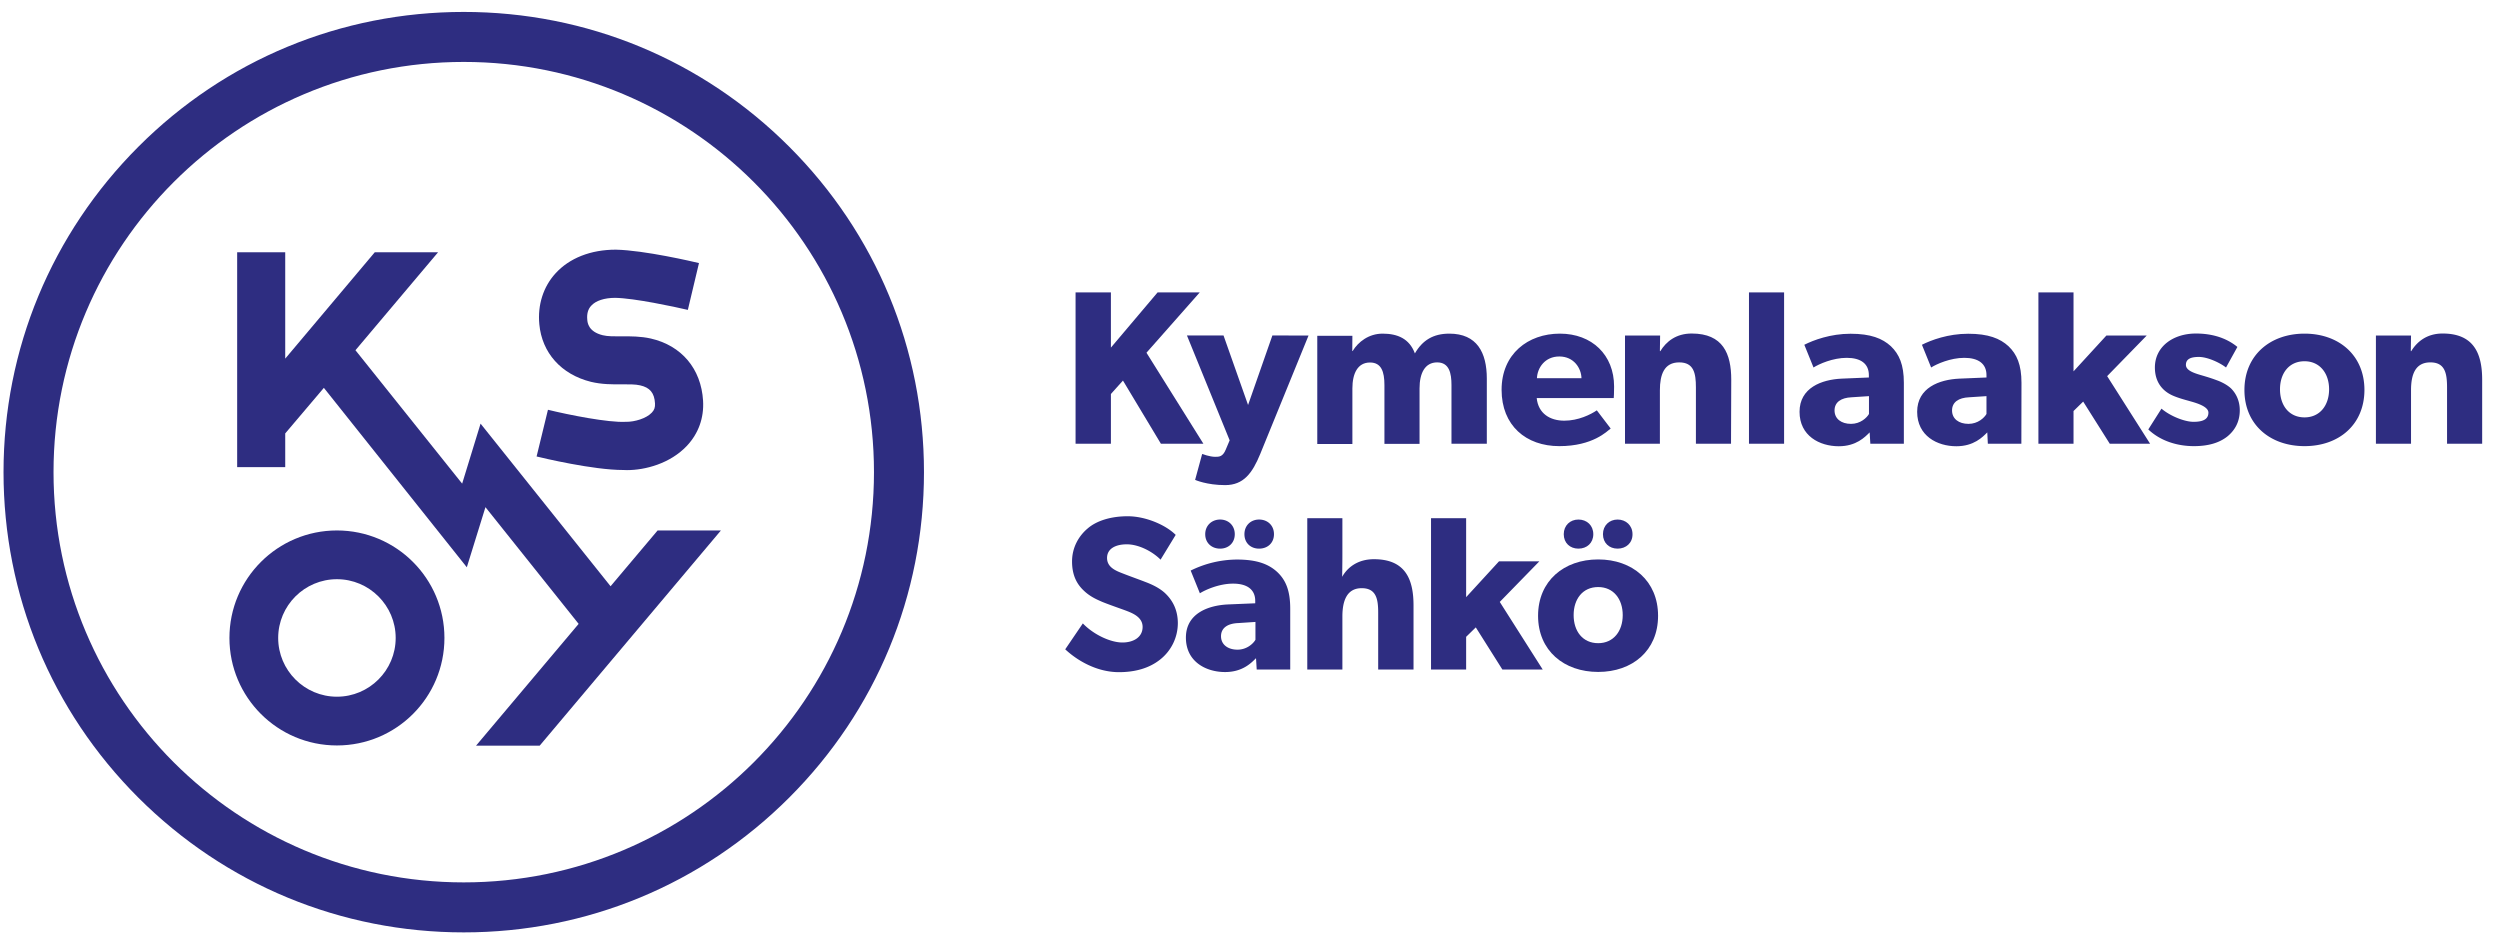
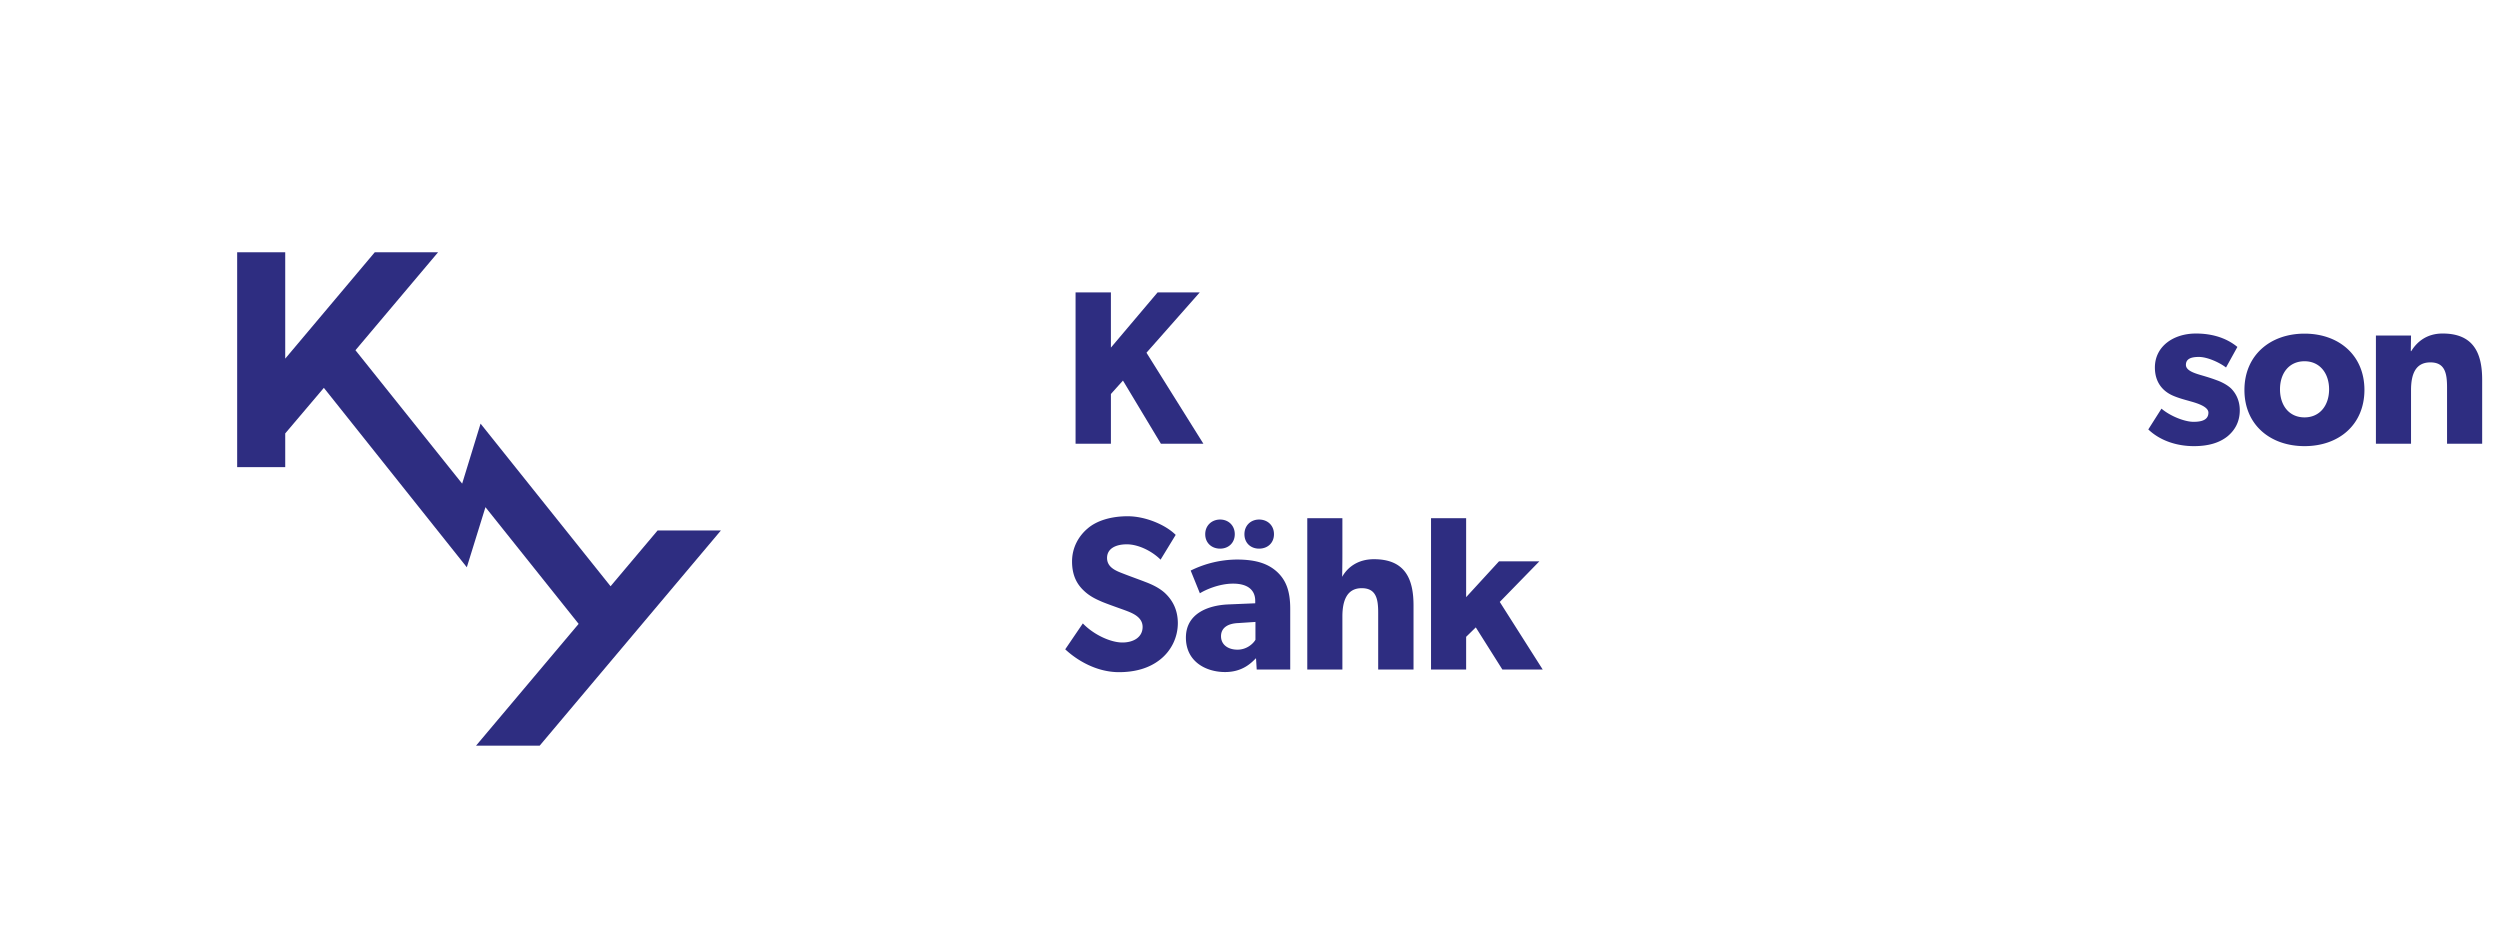
<svg xmlns="http://www.w3.org/2000/svg" version="1.1" id="Layer_1" x="0" y="0" viewBox="0 0 220 82.28" style="enable-background:new 0 0 220 82.28" xml:space="preserve">
  <style>
    .st0{fill:#2e2d81}
  </style>
  <path class="st0" d="m57.87 46.68-4.14 4.91-11.44-14.31-1.62 5.28-9.39-11.74 7.27-8.62h-5.57l-7.88 9.36V22.2h-4.23v18.91h4.23v-2.97l3.4-4.01 12.58 15.79 1.64-5.29 8.2 10.27-9.03 10.72h5.6l15.95-18.94z" />
-   <path class="st0" d="M54.85 41.36c-2.67 0-7.1-1.06-7.63-1.19l1-4.11c1.83.45 5.31 1.14 6.82 1.06h.09c.71 0 1.73-.28 2.23-.81.22-.23.3-.46.28-.81-.05-.92-.45-1.4-1.31-1.59-.42-.1-.99-.09-1.61-.09-.83.01-1.77.01-2.72-.22-2.61-.65-4.31-2.55-4.54-5.07-.16-1.7.35-3.3 1.43-4.48 1.22-1.34 3.1-2.08 5.3-2.08 2.5.05 6.83 1.06 7.32 1.18l-.98 4.12c-1.2-.28-4.69-1.03-6.39-1.06-.95 0-1.72.25-2.12.7-.28.3-.39.72-.34 1.23.02.26.1 1.05 1.36 1.36.43.11 1.03.1 1.66.1.78-.01 1.68-.01 2.57.19 2.71.62 4.43 2.66 4.6 5.47.09 1.51-.4 2.88-1.42 3.97-1.48 1.57-3.68 2.14-5.27 2.14-.1-.01-.21-.01-.33-.01zM29.65 46.68c-5.22 0-9.46 4.23-9.46 9.46 0 5.22 4.23 9.46 9.46 9.46s9.46-4.23 9.46-9.46-4.24-9.46-9.46-9.46zm0 14.63c-2.85 0-5.17-2.32-5.17-5.17s2.32-5.17 5.17-5.17 5.17 2.32 5.17 5.17-2.32 5.17-5.17 5.17z" />
  <g>
-     <path class="st0" d="M40.81 5.45c19.93 0 36.1 16.16 36.1 36.1s-16.16 36.1-36.1 36.1-36.1-16.16-36.1-36.1 16.17-36.1 36.1-36.1m0-4.4C30 1.05 19.82 5.26 12.18 12.91S.31 30.73.31 41.55s4.21 20.99 11.86 28.64C19.83 77.84 30 82.05 40.81 82.05s20.99-4.21 28.64-11.86c7.65-7.65 11.86-17.82 11.86-28.64S77.1 20.56 69.45 12.91C61.8 5.26 51.63 1.05 40.81 1.05z" />
-   </g>
+     </g>
  <g>
    <path class="st0" d="M105.9 39.05h-3.74l-3.34-5.56-1.06 1.18v4.38h-3.11V25.73h3.11v4.86l4.11-4.86h3.71l-4.69 5.31 5.01 8.01z" />
-     <path class="st0" d="m115.15 29.53-4.25 10.42c-.7 1.7-1.47 2.74-3.09 2.74-1.62 0-2.64-.46-2.64-.46l.62-2.28s.67.25 1.14.25c.35 0 .67 0 .93-.62l.35-.83-3.76-9.23h3.22l2.16 6.12 2.14-6.12 3.18.01zM130.84 39.05h-3.11v-5.17c0-1.02-.19-1.99-1.26-1.99-1.08 0-1.55.96-1.55 2.28v4.89h-3.09v-5.17c0-1.18-.27-1.99-1.27-1.99-1.08 0-1.55.96-1.55 2.28v4.89h-3.09v-9.52h3.09L119 30.9l.04-.02c.48-.79 1.41-1.52 2.63-1.52 1.31 0 2.36.44 2.84 1.74.67-1.16 1.62-1.74 3.03-1.74 2.43 0 3.3 1.66 3.3 3.96v5.73zM142.01 35.03h-6.78c.14 1.37 1.18 1.99 2.43 1.99 1.23 0 2.32-.54 2.86-.91l1.22 1.6c-.31.23-1.56 1.55-4.52 1.55-2.93 0-5.08-1.81-5.08-4.96s2.32-4.94 5.13-4.94c2.82 0 4.77 1.87 4.77 4.65.01.46-.03 1.02-.03 1.02zm-2.84-1.75c-.02-.87-.66-1.91-1.95-1.91-1.27 0-1.93 1-1.97 1.91h3.92zM152.33 39.05h-3.09v-4.96c0-1.26-.19-2.2-1.47-2.2-1.33 0-1.7 1.08-1.7 2.45v4.71H143v-9.52h3.09l-.02 1.37h.04c.52-.85 1.39-1.55 2.76-1.55 2.76 0 3.48 1.78 3.48 4.07l-.02 5.63zM157 39.05h-3.09V25.73H157v13.32zM167.54 39.05h-2.95l-.06-1c-.41.41-1.18 1.22-2.72 1.22-1.68 0-3.45-.91-3.45-3.03 0-2.12 1.95-2.84 3.71-2.92l2.39-.1v-.21c0-1-.71-1.52-1.95-1.52-1.22 0-2.43.54-2.92.85l-.81-2c.81-.41 2.3-.97 4.07-.97s2.8.41 3.55 1.1c.73.7 1.14 1.62 1.14 3.22v5.36zm-3.07-4.19-1.52.1c-.95.04-1.51.44-1.51 1.16 0 .74.6 1.18 1.45 1.18.83 0 1.39-.54 1.58-.87v-1.57zM177.88 39.05h-2.95l-.05-1c-.41.41-1.18 1.22-2.72 1.22-1.68 0-3.45-.91-3.45-3.03 0-2.12 1.95-2.84 3.71-2.92l2.39-.1v-.21c0-1-.71-1.52-1.95-1.52-1.22 0-2.43.54-2.92.85l-.81-2c.81-.41 2.3-.97 4.07-.97s2.8.41 3.55 1.1c.73.7 1.14 1.62 1.14 3.22l-.01 5.36zm-3.07-4.19-1.52.1c-.95.04-1.51.44-1.51 1.16 0 .74.6 1.18 1.45 1.18.83 0 1.39-.54 1.58-.87v-1.57zM189.21 39.05h-3.55l-2.34-3.71-.85.83v2.88h-3.09V25.73h3.09v6.95l2.89-3.15h3.55l-3.48 3.57 3.78 5.95z" />
    <path class="st0" d="M195.98 38.43c-.7.54-1.64.83-2.92.83-1.43 0-2.93-.44-4.01-1.47l1.16-1.83c.77.66 2.04 1.16 2.82 1.16.77 0 1.31-.19 1.31-.81 0-.62-1.39-.93-1.74-1.04-.37-.1-.91-.25-1.35-.44-.45-.19-1.62-.79-1.62-2.49 0-1.85 1.62-2.99 3.61-2.99 1.99 0 3.11.74 3.65 1.18l-1 1.81c-.54-.42-1.62-.93-2.39-.93-.73 0-1.14.19-1.14.7 0 .5.74.73 1.39.92s.95.29 1.35.44c.42.15.91.41 1.23.71.31.31.77.93.77 1.93 0 .99-.42 1.76-1.12 2.32zM202.8 39.26c-3.01 0-5.29-1.87-5.29-4.94s2.28-4.96 5.29-4.96 5.27 1.89 5.27 4.96c-.01 3.07-2.26 4.94-5.27 4.94zm0-7.47c-1.37 0-2.16 1.06-2.16 2.47 0 1.41.79 2.47 2.16 2.47 1.35 0 2.16-1.06 2.16-2.47 0-1.41-.82-2.47-2.16-2.47zM218.43 39.05h-3.09v-4.96c0-1.26-.19-2.2-1.47-2.2-1.33 0-1.7 1.08-1.7 2.45v4.71h-3.09v-9.52h3.09l-.02 1.37h.04c.52-.85 1.39-1.55 2.76-1.55 2.76 0 3.48 1.78 3.48 4.07v5.63zM102.08 58.05c-.95.75-2.18 1.1-3.61 1.1-1.93 0-3.65-1-4.73-2.01l1.55-2.28c.96 1 2.45 1.68 3.48 1.68 1 0 1.78-.48 1.78-1.37 0-.91-.98-1.25-1.56-1.47-.58-.21-1.58-.56-2.03-.75-.33-.15-1-.41-1.58-.97-.58-.54-1.04-1.31-1.04-2.57 0-1.27.62-2.28 1.39-2.92.75-.64 1.97-1.06 3.51-1.06 1.54 0 3.32.74 4.22 1.64l-1.33 2.18c-.77-.77-1.97-1.35-2.97-1.35-1 0-1.74.39-1.74 1.2s.75 1.12 1.35 1.35c.58.23 1.56.58 1.99.75.37.14 1.26.48 1.85 1.08.56.56 1.04 1.37 1.04 2.57a4.087 4.087 0 0 1-1.57 3.2zM113.54 58.92h-2.95l-.06-1c-.41.41-1.18 1.22-2.72 1.22-1.68 0-3.45-.91-3.45-3.03 0-2.12 1.95-2.84 3.71-2.92l2.39-.1v-.21c0-1-.71-1.52-1.95-1.52-1.22 0-2.43.54-2.92.85l-.81-2a9.3 9.3 0 0 1 4.07-.97c1.78 0 2.8.41 3.55 1.1.74.7 1.14 1.62 1.14 3.22v5.36zm-6.17-10.64c-.74 0-1.31-.5-1.31-1.27s.58-1.29 1.31-1.29 1.29.52 1.29 1.29-.56 1.27-1.29 1.27zm3.11 6.45-1.52.1c-.95.04-1.51.44-1.51 1.16 0 .73.6 1.18 1.45 1.18.83 0 1.39-.54 1.58-.87v-1.57zm.32-6.45c-.74 0-1.29-.5-1.29-1.27s.56-1.29 1.29-1.29c.75 0 1.31.52 1.31 1.29s-.56 1.27-1.31 1.27zM124.39 58.92h-3.11v-5c0-1.16-.15-2.16-1.45-2.16-1.29 0-1.7 1.08-1.7 2.49v4.67h-3.09V45.6h3.09v3.16c0 .96-.02 2-.02 2 .48-.85 1.39-1.55 2.8-1.55 2.76 0 3.48 1.76 3.48 4.07v5.64zM135.76 58.92h-3.55l-2.34-3.71-.85.83v2.88h-3.09V45.6h3.09v6.95l2.89-3.15h3.55l-3.48 3.57 3.78 5.95z" />
-     <path class="st0" d="M140.64 59.13c-3.01 0-5.29-1.87-5.29-4.94s2.28-4.96 5.29-4.96c3.01 0 5.27 1.89 5.27 4.96s-2.26 4.94-5.27 4.94zm-1.74-10.85c-.74 0-1.29-.5-1.29-1.27s.56-1.29 1.29-1.29c.75 0 1.31.52 1.31 1.29s-.56 1.27-1.31 1.27zm1.74 3.38c-1.37 0-2.16 1.06-2.16 2.47s.79 2.47 2.16 2.47c1.35 0 2.16-1.06 2.16-2.47 0-1.41-.81-2.47-2.16-2.47zm1.71-3.38c-.74 0-1.29-.5-1.29-1.27s.56-1.29 1.29-1.29 1.31.52 1.31 1.29c.01.77-.57 1.27-1.31 1.27z" />
  </g>
</svg>